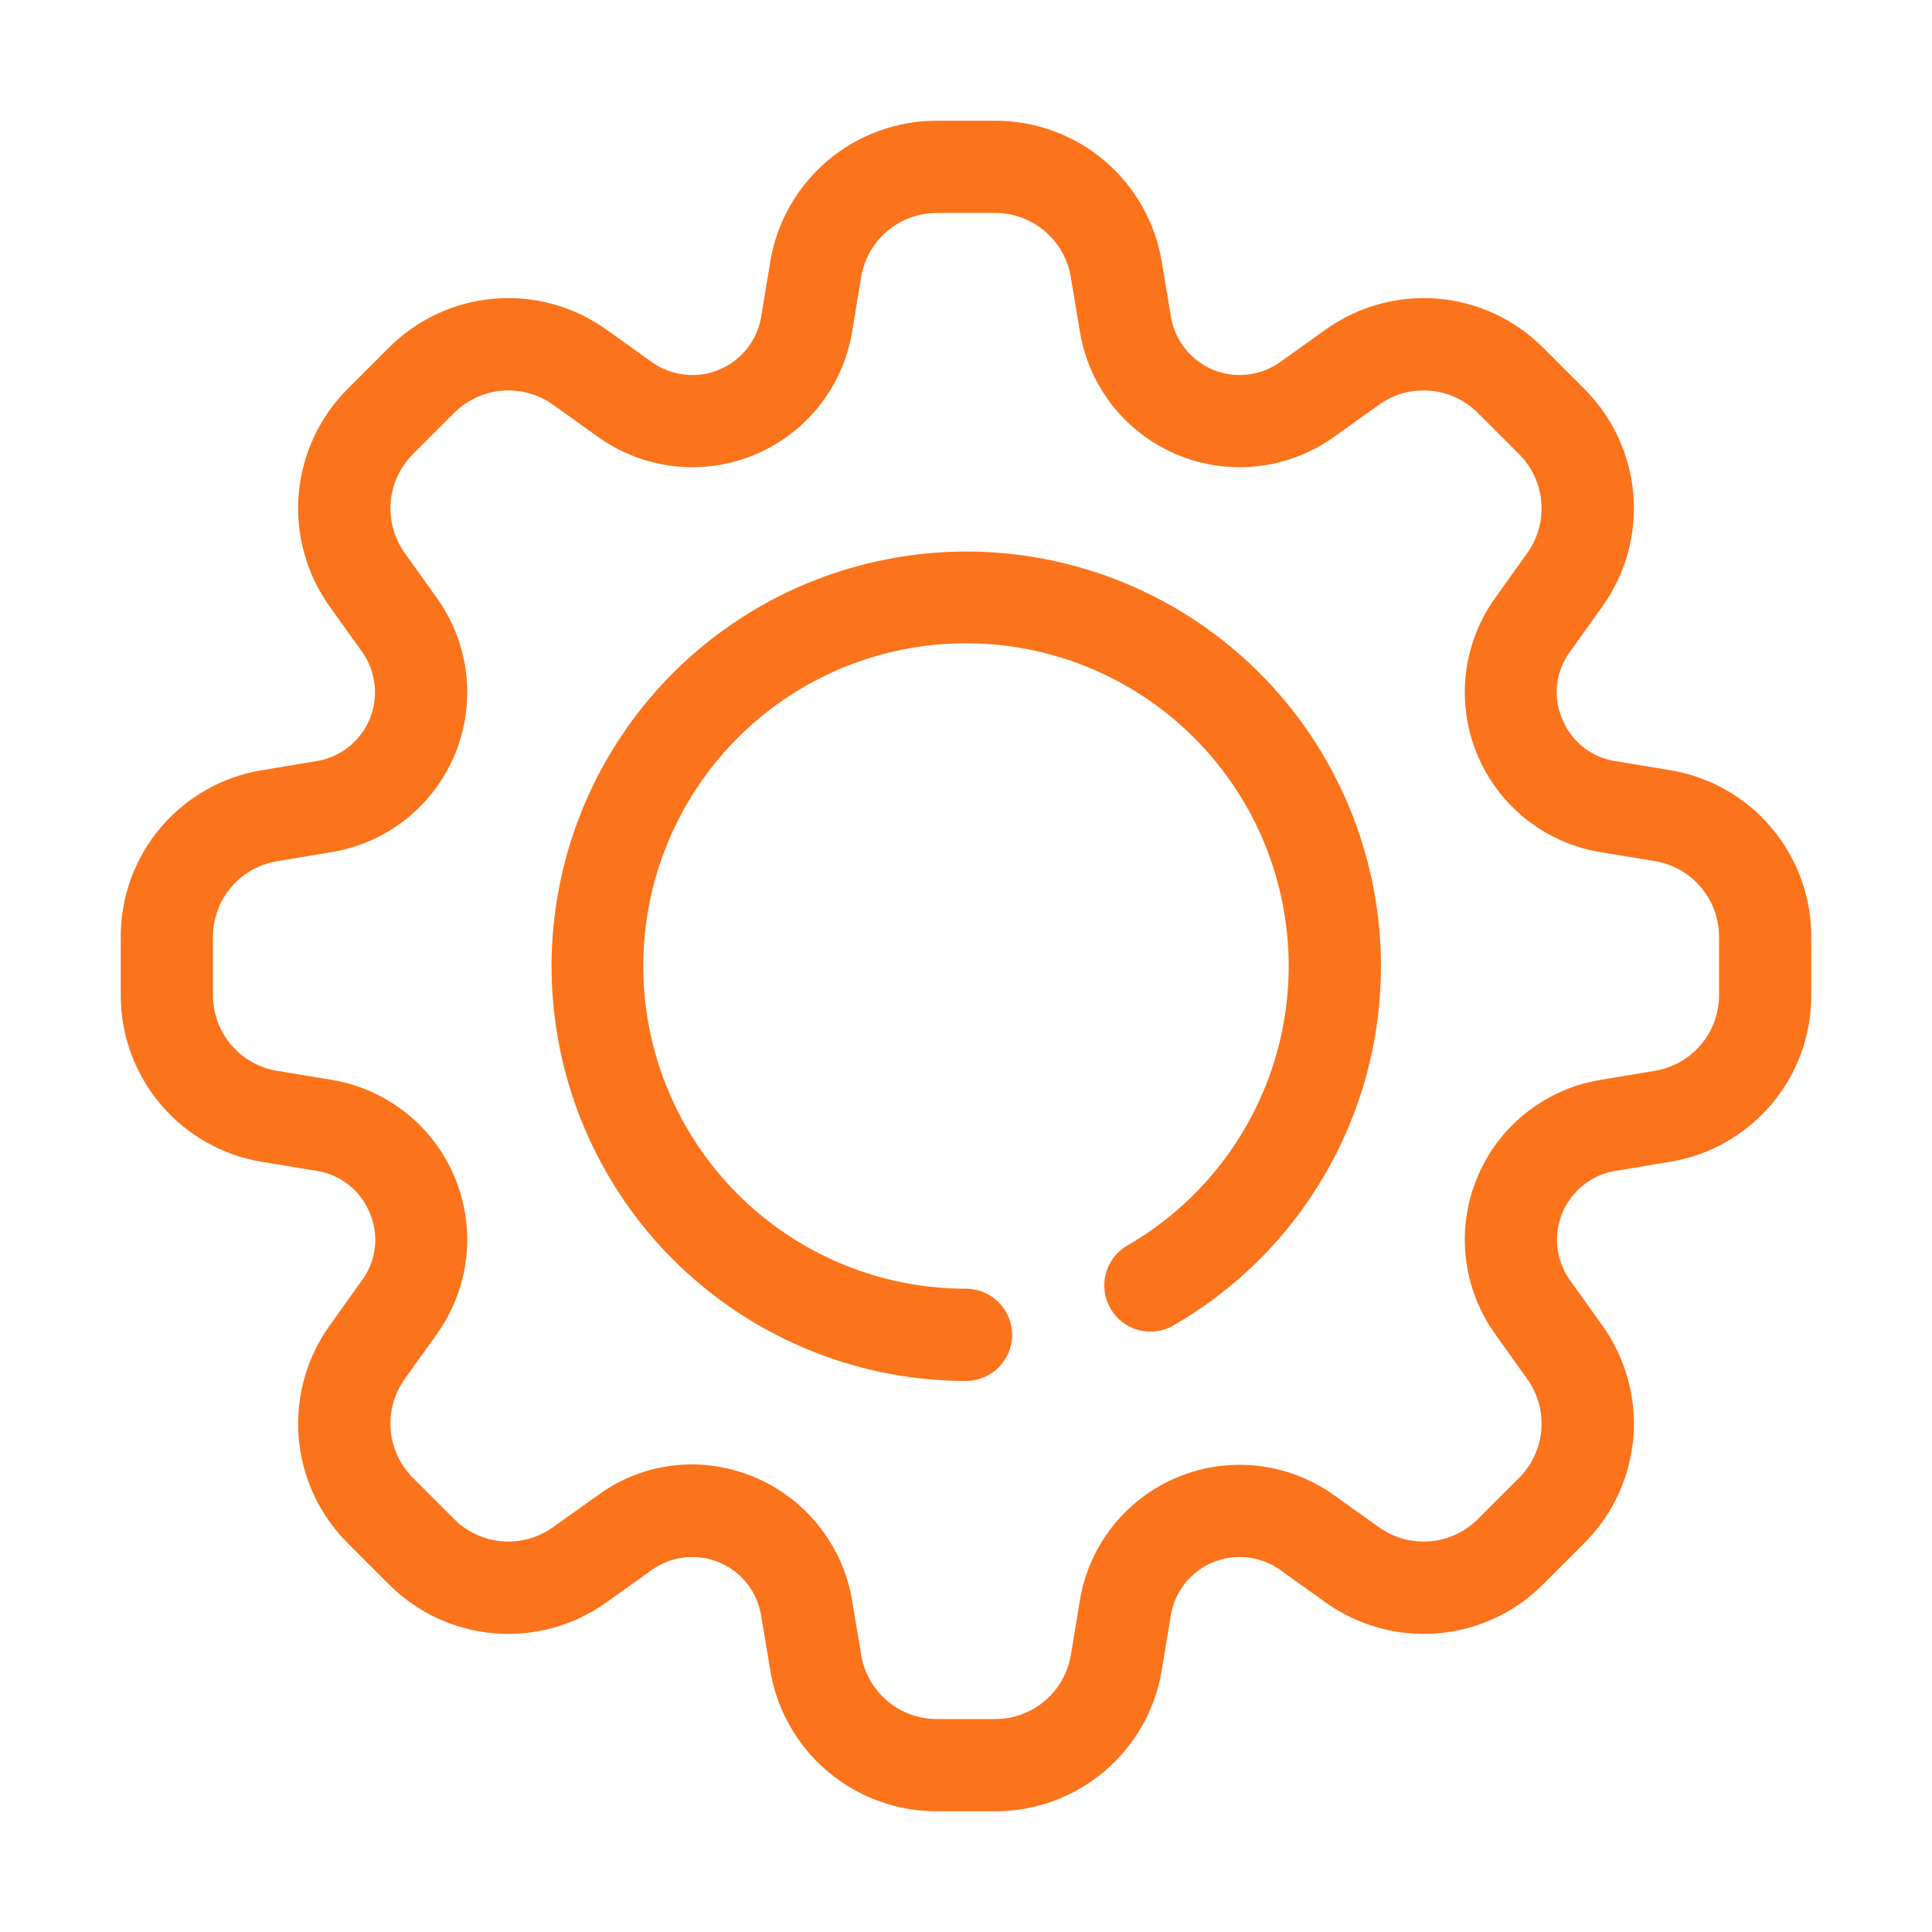
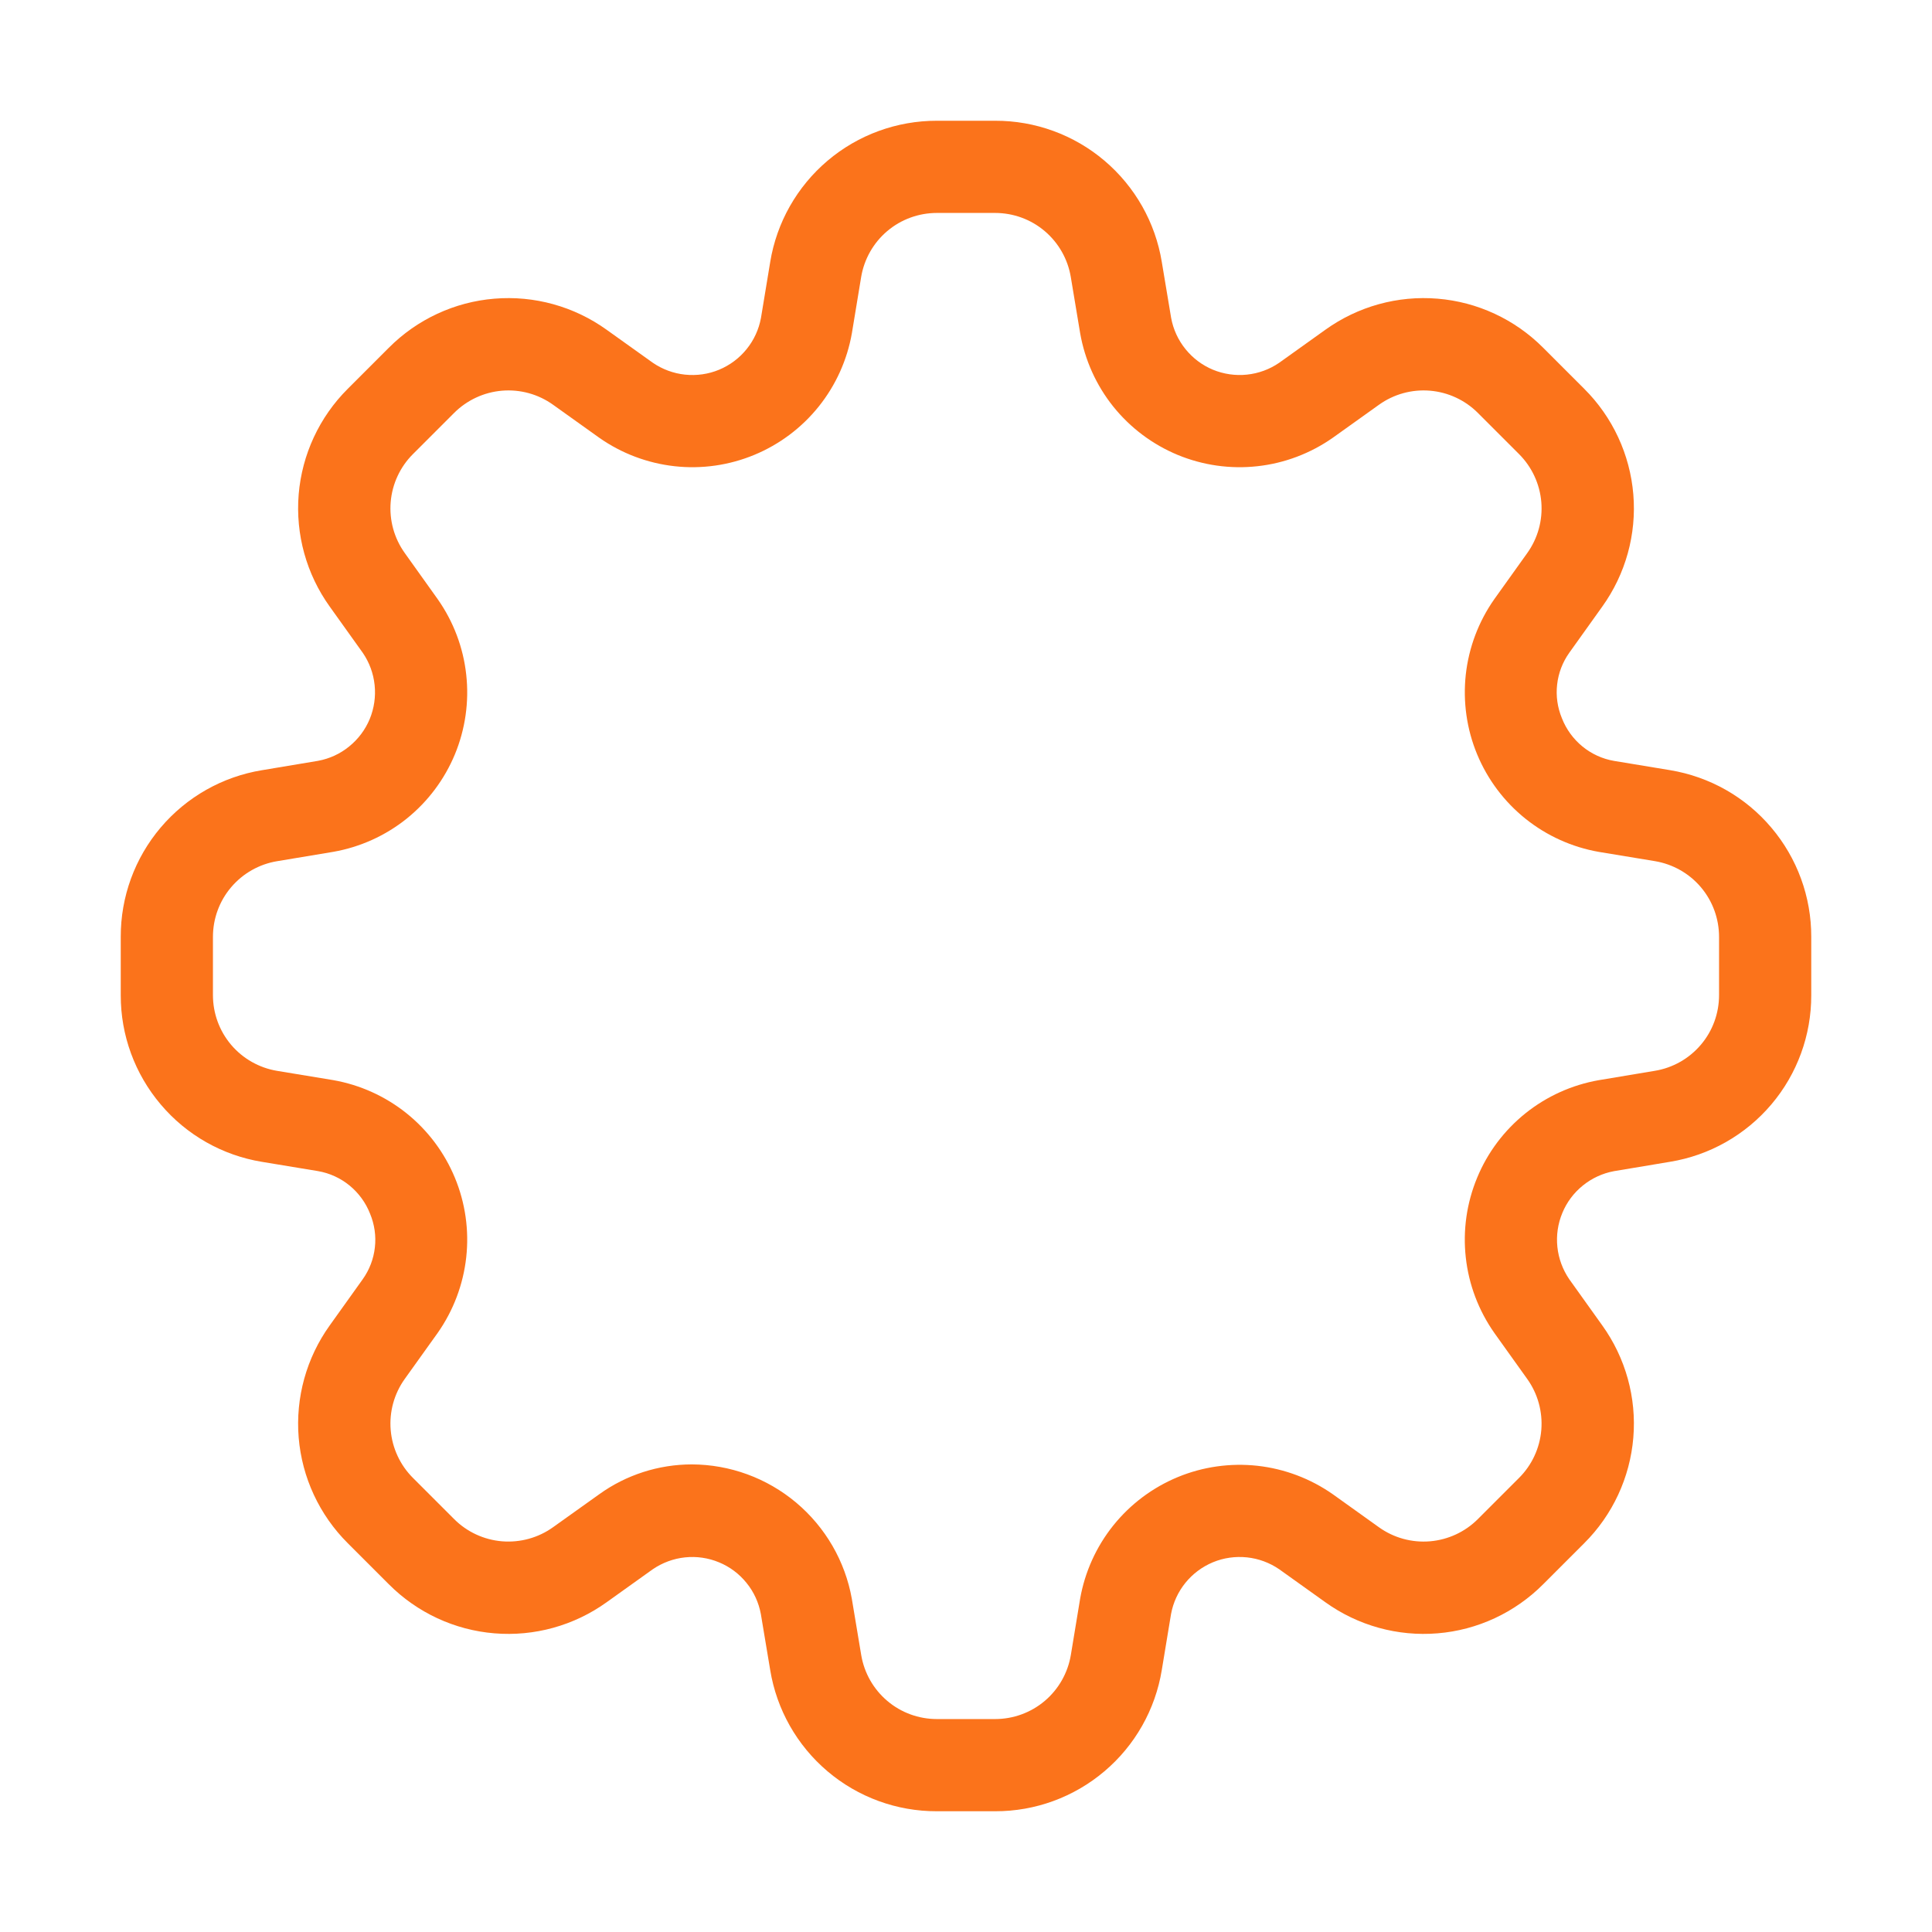
<svg xmlns="http://www.w3.org/2000/svg" width="32" height="32" viewBox="0 0 32 32" fill="none">
  <g id="Frame">
    <g id="Group">
      <g id="Layer 2">
        <path id="Vector" d="M16.482 30H15.518C14.855 30.002 14.213 29.768 13.707 29.339C13.201 28.91 12.864 28.316 12.757 27.661L12.602 26.733C12.567 26.544 12.486 26.366 12.364 26.217C12.243 26.067 12.087 25.95 11.909 25.877C11.731 25.803 11.538 25.775 11.347 25.795C11.155 25.815 10.972 25.883 10.813 25.991L10.048 26.538C9.509 26.925 8.85 27.108 8.189 27.053C7.528 26.999 6.908 26.71 6.44 26.24L5.76 25.56C5.29 25.092 5.002 24.472 4.947 23.811C4.893 23.15 5.075 22.491 5.462 21.952L6.008 21.188C6.119 21.032 6.188 20.851 6.209 20.662C6.231 20.472 6.203 20.28 6.13 20.104C6.059 19.922 5.942 19.761 5.791 19.637C5.64 19.513 5.459 19.43 5.266 19.397L4.34 19.244C3.685 19.137 3.09 18.8 2.662 18.293C2.233 17.787 1.998 17.145 2 16.482V15.518C1.998 14.855 2.232 14.213 2.661 13.707C3.09 13.201 3.684 12.864 4.339 12.757L5.267 12.602C5.457 12.567 5.634 12.486 5.783 12.364C5.933 12.243 6.05 12.087 6.124 11.909C6.197 11.731 6.225 11.538 6.205 11.347C6.185 11.155 6.118 10.972 6.009 10.813L5.462 10.048C5.075 9.509 4.893 8.85 4.947 8.189C5.002 7.528 5.29 6.908 5.76 6.44L6.44 5.76C6.908 5.29 7.528 5.001 8.189 4.947C8.85 4.892 9.509 5.075 10.048 5.462L10.812 6.008C10.971 6.117 11.155 6.185 11.346 6.205C11.538 6.225 11.732 6.198 11.91 6.124C12.088 6.05 12.245 5.933 12.366 5.783C12.487 5.634 12.569 5.456 12.604 5.266L12.757 4.34C12.864 3.685 13.201 3.091 13.707 2.662C14.213 2.233 14.855 1.999 15.518 2H16.482C17.145 1.998 17.787 2.232 18.293 2.661C18.799 3.09 19.136 3.684 19.243 4.339L19.398 5.267C19.433 5.457 19.515 5.634 19.636 5.783C19.757 5.933 19.913 6.05 20.091 6.124C20.269 6.197 20.462 6.225 20.653 6.205C20.845 6.185 21.028 6.118 21.187 6.009L21.952 5.462C22.491 5.075 23.15 4.892 23.811 4.947C24.472 5.001 25.092 5.29 25.56 5.76L26.24 6.44C26.71 6.908 26.998 7.528 27.053 8.189C27.108 8.85 26.925 9.509 26.538 10.048L25.992 10.812C25.881 10.968 25.812 11.149 25.791 11.338C25.769 11.528 25.797 11.72 25.87 11.896C25.941 12.078 26.058 12.239 26.209 12.363C26.36 12.487 26.541 12.57 26.734 12.603L27.66 12.756C28.315 12.864 28.91 13.2 29.338 13.707C29.767 14.213 30.002 14.855 30 15.518V16.482C30.002 17.145 29.768 17.787 29.339 18.293C28.91 18.799 28.316 19.136 27.661 19.243L26.733 19.398C26.544 19.433 26.366 19.515 26.217 19.636C26.067 19.757 25.95 19.913 25.877 20.091C25.803 20.269 25.775 20.462 25.795 20.653C25.815 20.845 25.883 21.028 25.991 21.187L26.538 21.952C26.925 22.491 27.108 23.15 27.053 23.811C26.998 24.472 26.71 25.092 26.24 25.56L25.56 26.24C25.092 26.71 24.472 26.999 23.811 27.053C23.15 27.108 22.491 26.925 21.952 26.538L21.188 25.992C21.029 25.883 20.845 25.815 20.654 25.795C20.462 25.775 20.268 25.802 20.09 25.876C19.912 25.95 19.755 26.067 19.634 26.217C19.513 26.366 19.431 26.544 19.396 26.734L19.243 27.66C19.136 28.315 18.799 28.91 18.293 29.338C17.787 29.767 17.145 30.002 16.482 30ZM11.458 24.255C12.091 24.257 12.702 24.481 13.187 24.888C13.671 25.295 13.998 25.858 14.109 26.481L14.264 27.41C14.313 27.707 14.466 27.977 14.696 28.172C14.925 28.367 15.217 28.473 15.518 28.473H16.482C16.783 28.473 17.075 28.367 17.305 28.172C17.535 27.977 17.688 27.706 17.737 27.409L17.89 26.482C17.968 26.037 18.157 25.619 18.439 25.267C18.722 24.914 19.089 24.639 19.506 24.466C19.923 24.293 20.378 24.229 20.827 24.278C21.276 24.328 21.705 24.49 22.075 24.749L22.838 25.295C23.083 25.471 23.383 25.554 23.684 25.529C23.984 25.504 24.267 25.373 24.479 25.16L25.16 24.479C25.373 24.267 25.504 23.985 25.529 23.684C25.553 23.384 25.471 23.084 25.295 22.839L24.749 22.075C24.49 21.705 24.327 21.276 24.278 20.827C24.228 20.378 24.293 19.924 24.466 19.507C24.638 19.089 24.914 18.723 25.266 18.44C25.618 18.158 26.036 17.969 26.481 17.891L27.41 17.736C27.707 17.687 27.977 17.534 28.172 17.304C28.367 17.075 28.473 16.783 28.473 16.482V15.518C28.473 15.217 28.367 14.925 28.172 14.695C27.977 14.465 27.706 14.312 27.409 14.263L26.482 14.11C26.037 14.032 25.619 13.843 25.267 13.561C24.914 13.278 24.639 12.911 24.466 12.494C24.293 12.077 24.229 11.622 24.278 11.173C24.328 10.724 24.49 10.295 24.749 9.926L25.295 9.162C25.471 8.917 25.554 8.617 25.529 8.316C25.504 8.016 25.373 7.734 25.16 7.521L24.479 6.84C24.267 6.627 23.985 6.496 23.684 6.471C23.384 6.446 23.084 6.529 22.839 6.705L22.075 7.251C21.705 7.51 21.276 7.673 20.827 7.722C20.378 7.772 19.924 7.707 19.507 7.535C19.09 7.362 18.723 7.087 18.44 6.735C18.158 6.383 17.969 5.965 17.891 5.52L17.736 4.59C17.687 4.293 17.534 4.023 17.304 3.828C17.075 3.633 16.783 3.527 16.482 3.527H15.518C15.217 3.527 14.925 3.633 14.695 3.828C14.465 4.023 14.312 4.294 14.263 4.591L14.11 5.518C14.032 5.963 13.843 6.381 13.561 6.733C13.278 7.086 12.911 7.361 12.494 7.534C12.077 7.707 11.622 7.772 11.173 7.722C10.724 7.672 10.295 7.51 9.926 7.251L9.162 6.705C8.917 6.529 8.617 6.446 8.316 6.471C8.016 6.496 7.734 6.627 7.521 6.84L6.84 7.521C6.627 7.733 6.496 8.015 6.471 8.316C6.446 8.616 6.529 8.916 6.705 9.161L7.251 9.926C7.51 10.295 7.673 10.724 7.722 11.173C7.772 11.622 7.707 12.076 7.535 12.493C7.362 12.91 7.087 13.277 6.735 13.56C6.383 13.842 5.965 14.031 5.52 14.109L4.59 14.264C4.293 14.313 4.023 14.466 3.828 14.696C3.633 14.925 3.527 15.217 3.527 15.518V16.482C3.527 16.783 3.633 17.075 3.828 17.305C4.023 17.535 4.294 17.688 4.591 17.737L5.518 17.89C5.963 17.968 6.381 18.157 6.733 18.439C7.086 18.722 7.361 19.089 7.534 19.506C7.707 19.923 7.772 20.378 7.722 20.827C7.672 21.276 7.51 21.705 7.251 22.075L6.705 22.838C6.529 23.083 6.446 23.383 6.471 23.684C6.496 23.984 6.627 24.267 6.84 24.479L7.521 25.16C7.733 25.373 8.015 25.504 8.316 25.529C8.616 25.553 8.916 25.471 9.161 25.295L9.926 24.749C10.372 24.428 10.908 24.256 11.458 24.255Z" fill="#FB731B" />
-         <path id="Vector_2" d="M16 22.873C14.334 22.872 12.725 22.265 11.473 21.166C10.22 20.066 9.411 18.549 9.194 16.897C8.977 15.245 9.369 13.57 10.295 12.185C11.222 10.8 12.62 9.799 14.23 9.369C15.839 8.938 17.551 9.107 19.045 9.845C20.539 10.582 21.714 11.838 22.351 13.378C22.988 14.917 23.044 16.636 22.508 18.214C21.972 19.791 20.881 21.12 19.437 21.953C19.262 22.055 19.053 22.082 18.857 22.03C18.661 21.978 18.494 21.85 18.393 21.674C18.291 21.499 18.264 21.29 18.316 21.094C18.368 20.898 18.496 20.731 18.672 20.63C19.795 19.981 20.644 18.947 21.061 17.719C21.478 16.491 21.434 15.153 20.938 13.955C20.442 12.757 19.527 11.78 18.364 11.206C17.201 10.632 15.869 10.501 14.616 10.837C13.364 11.172 12.276 11.952 11.555 13.03C10.835 14.108 10.531 15.412 10.7 16.698C10.869 17.984 11.5 19.164 12.475 20.019C13.45 20.874 14.703 21.346 16 21.345C16.203 21.345 16.397 21.426 16.54 21.569C16.683 21.712 16.764 21.907 16.764 22.109C16.764 22.312 16.683 22.506 16.54 22.649C16.397 22.792 16.203 22.873 16 22.873Z" fill="#FB731B" />
      </g>
    </g>
  </g>
</svg>